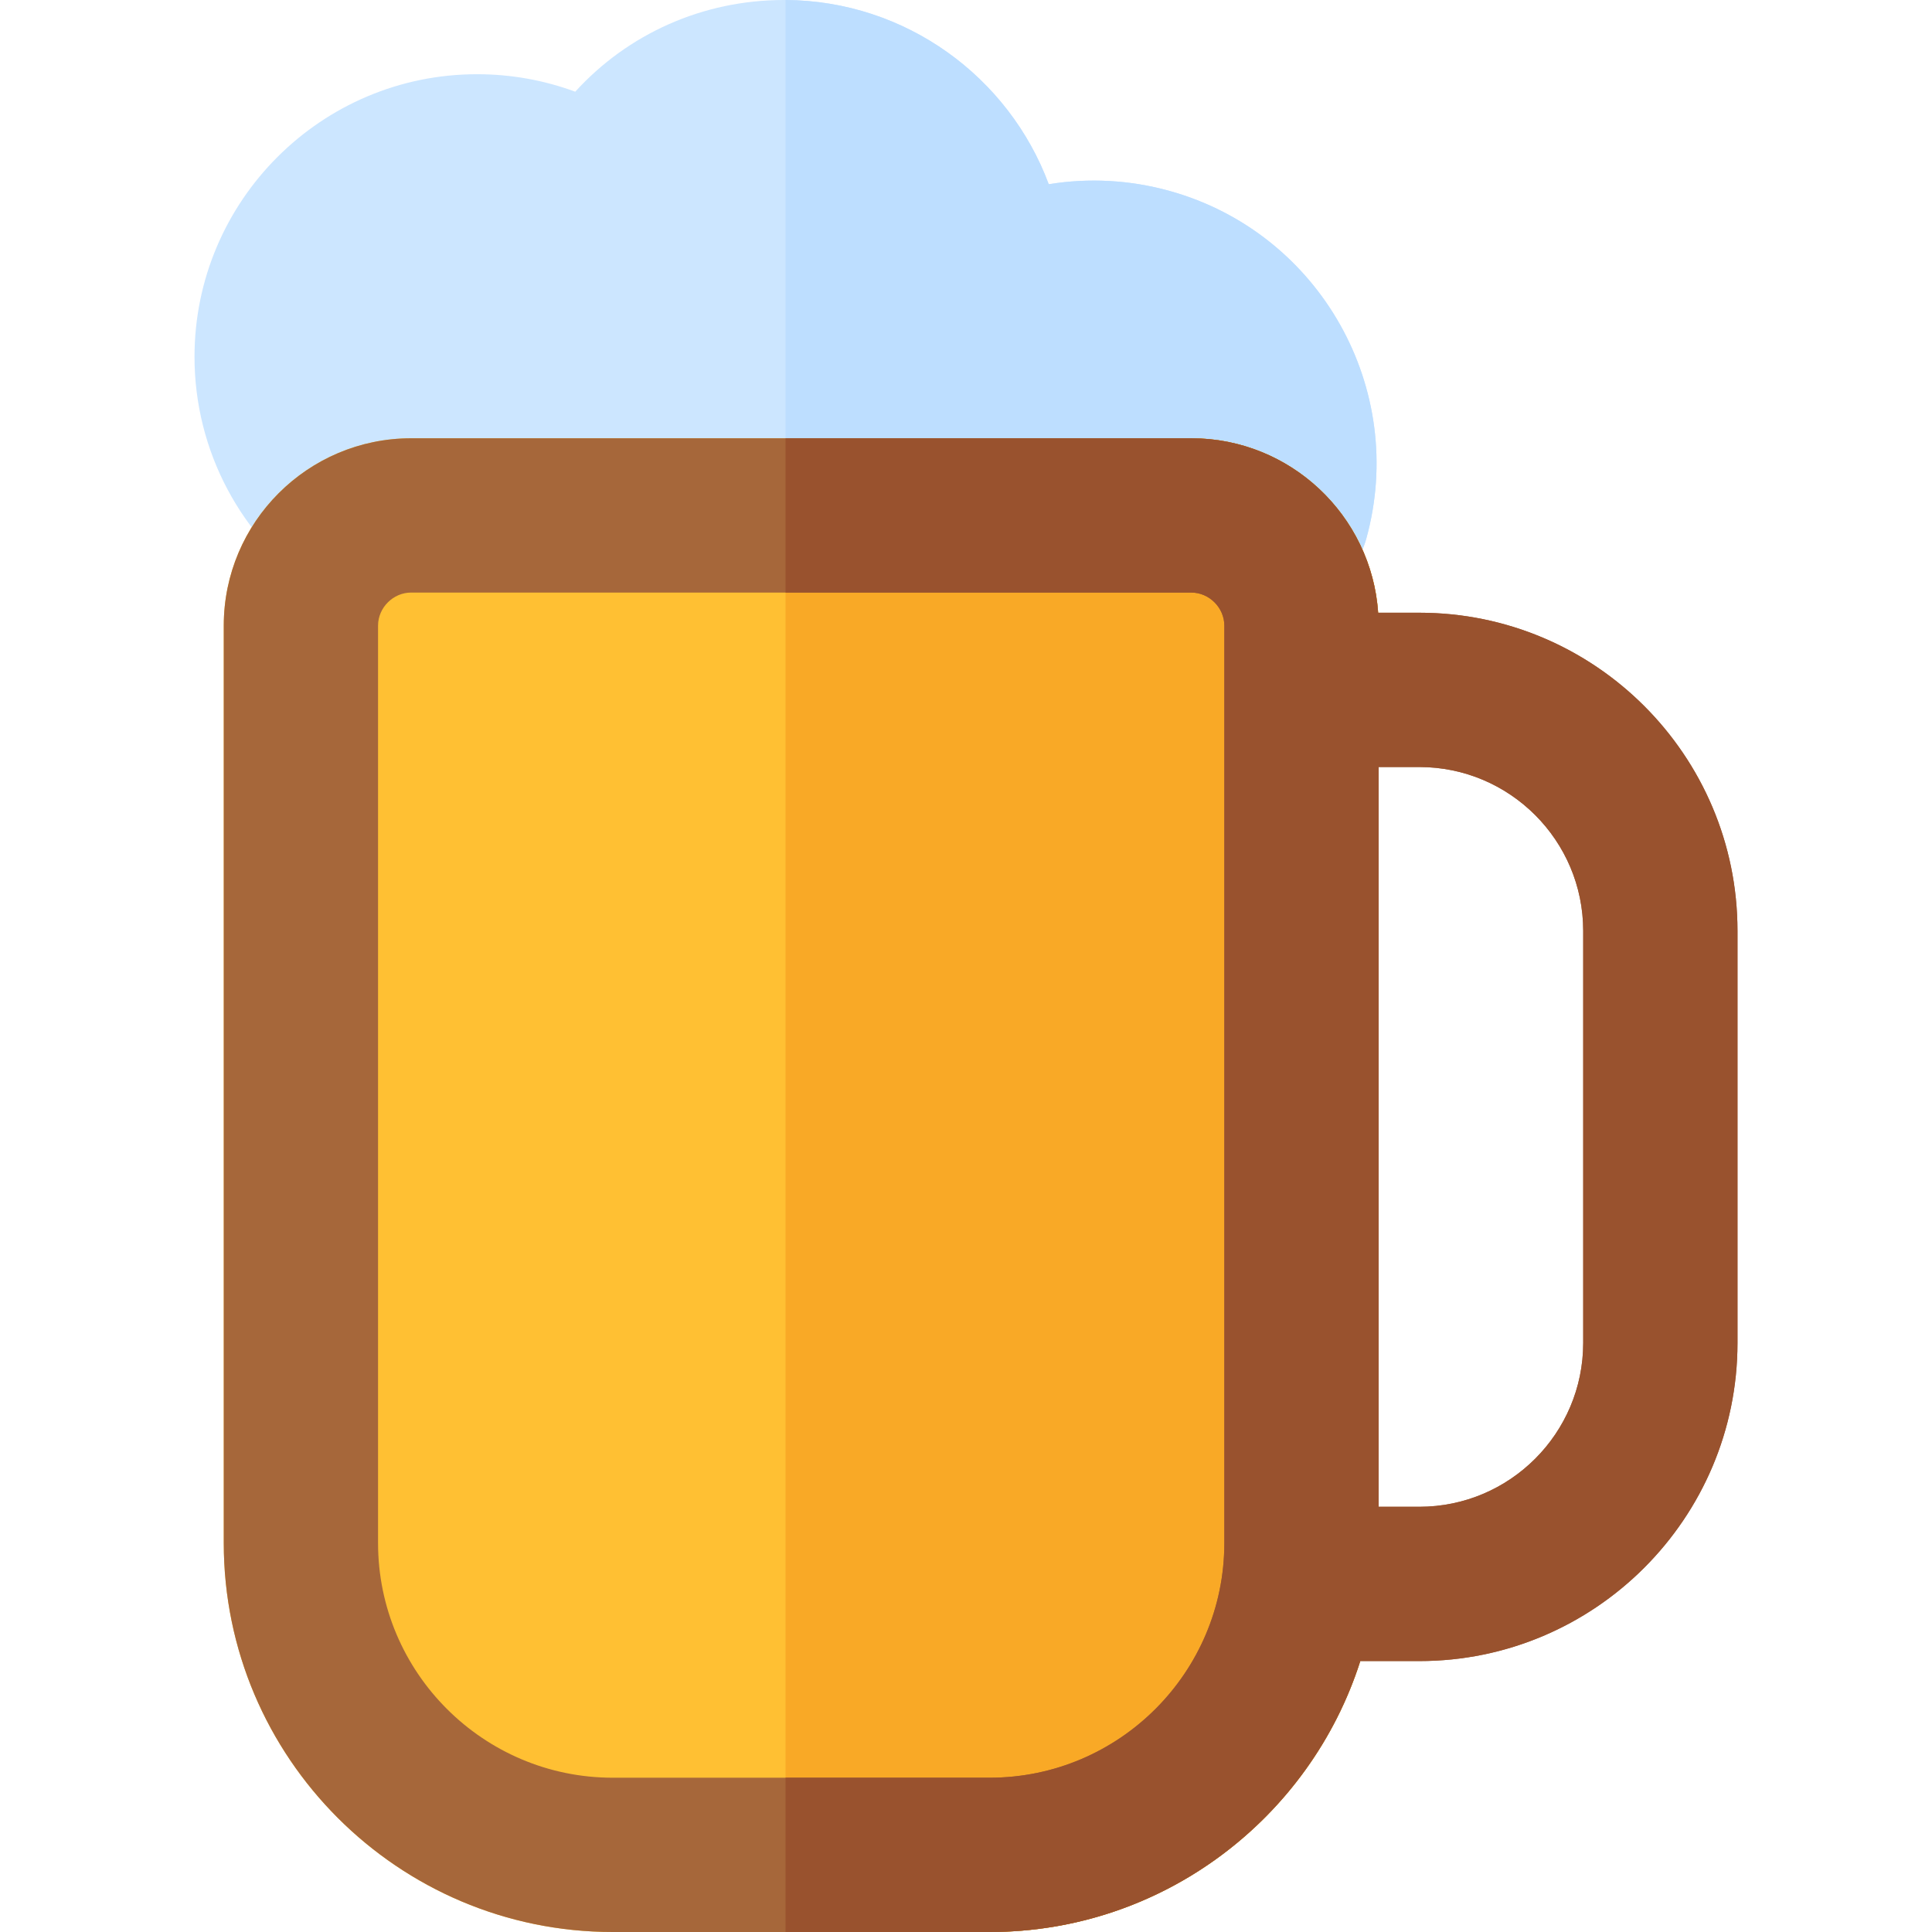
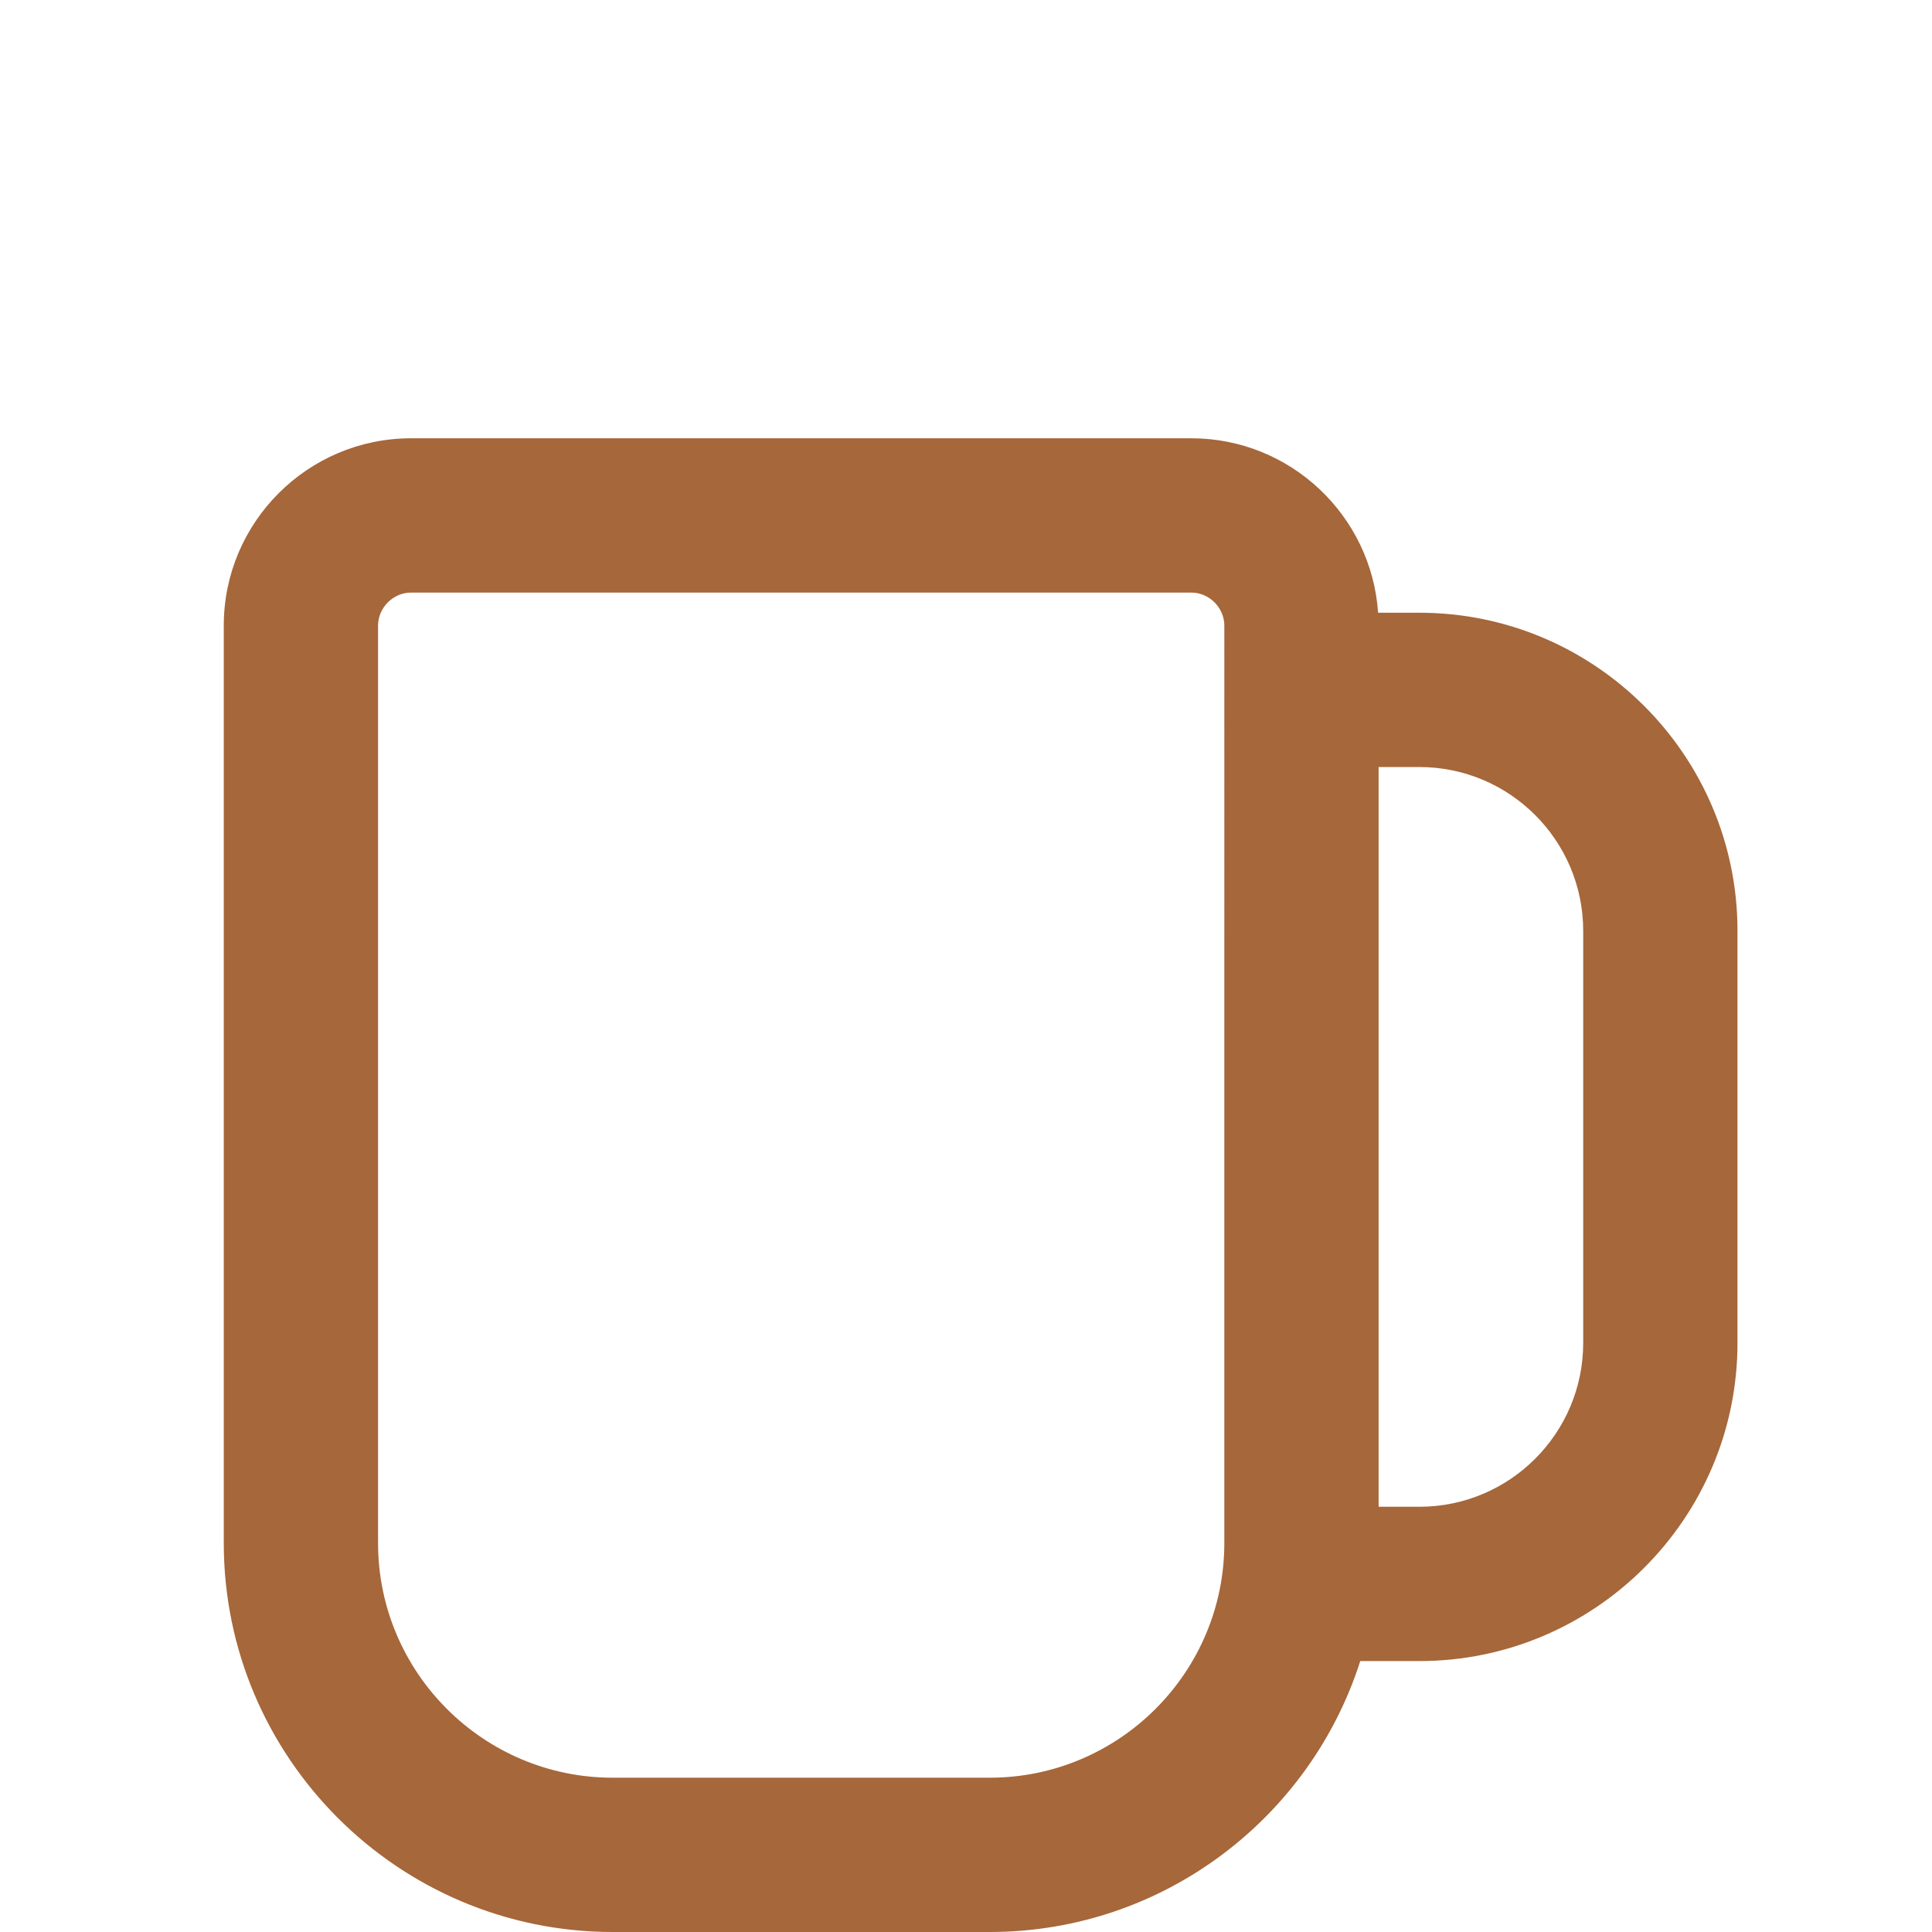
<svg xmlns="http://www.w3.org/2000/svg" height="800px" width="800px" version="1.1" id="Layer_1" viewBox="0 0 512 512" xml:space="preserve">
-   <path style="fill:#CCE6FF;" d="M362.05,142.863c-2.521,9.036-11.735,17.255-20.689,17.255H95.937c-3.953,0-7.932-1.145-11.449-3.516  c-20.621-13.97-32.942-37.154-32.942-62.041c0-41.297,33.596-74.893,74.88-74.893c9.009,0,17.773,1.581,26.018,4.634  C166.387,8.982,186.231,0,207.739,0h0.436c31.934,0.191,59.206,20.458,69.755,48.82c10.59-1.717,21.507-1.158,32.097,1.799  C349.797,61.714,373.131,103.092,362.05,142.863z" />
-   <path style="fill:#BDDEFF;" d="M362.05,142.863c-2.521,9.036-11.735,17.255-20.689,17.255H208.175V0  c31.934,0.191,59.206,20.458,69.755,48.82c10.59-1.717,21.507-1.158,32.097,1.799C349.797,61.714,373.131,103.092,362.05,142.863z" />
-   <path style="fill:#FFC033;" d="M365.348,165.787v243.134C365.348,465.756,319.104,512,262.27,512H162.38  c-56.834,0-103.079-46.244-103.079-103.079V165.787c0-27.381,22.27-49.638,49.638-49.638H315.71  C343.078,116.149,365.348,138.406,365.348,165.787z" />
-   <path style="fill:#F9A926;" d="M365.348,165.787v243.134C365.348,465.756,319.104,512,262.27,512h-54.095V116.149H315.71  C343.078,116.149,365.348,138.406,365.348,165.787z" />
  <path style="fill:#A6673A;" d="M376.143,162.38h-10.931c-1.758-25.787-23.279-46.231-49.502-46.231H108.939  c-27.368,0-49.638,22.257-49.638,49.638v243.134C59.301,465.756,105.546,512,162.38,512h99.889  c45.931,0,84.938-30.216,98.213-71.799h15.66c46.49,0,84.311-37.821,84.311-84.311V246.678  C460.454,200.188,422.632,162.38,376.143,162.38z M324.46,408.921c0,34.291-27.899,62.191-62.191,62.191H162.38  c-34.291,0-62.191-27.899-62.191-62.191V165.787c0-4.743,4.007-8.75,8.75-8.75H315.71c4.743,0,8.75,4.007,8.75,8.75V408.921z   M419.566,355.889c0,23.947-19.476,43.423-43.423,43.423h-10.794V203.268h10.794c23.947,0,43.423,19.476,43.423,43.409  L419.566,355.889L419.566,355.889z" />
-   <path style="fill:#99522E;" d="M376.143,162.38h-10.931c-1.758-25.787-23.279-46.231-49.502-46.231H208.175v40.888H315.71  c4.743,0,8.75,4.007,8.75,8.75v243.134c0,34.291-27.899,62.191-62.191,62.191h-54.095V512h54.095  c45.931,0,84.938-30.216,98.213-71.799h15.66c46.49,0,84.311-37.821,84.311-84.311V246.678  C460.454,200.188,422.632,162.38,376.143,162.38z M419.566,355.889c0,23.947-19.476,43.423-43.423,43.423h-10.794V203.268h10.794  c23.947,0,43.423,19.476,43.423,43.409L419.566,355.889L419.566,355.889z" />
</svg>